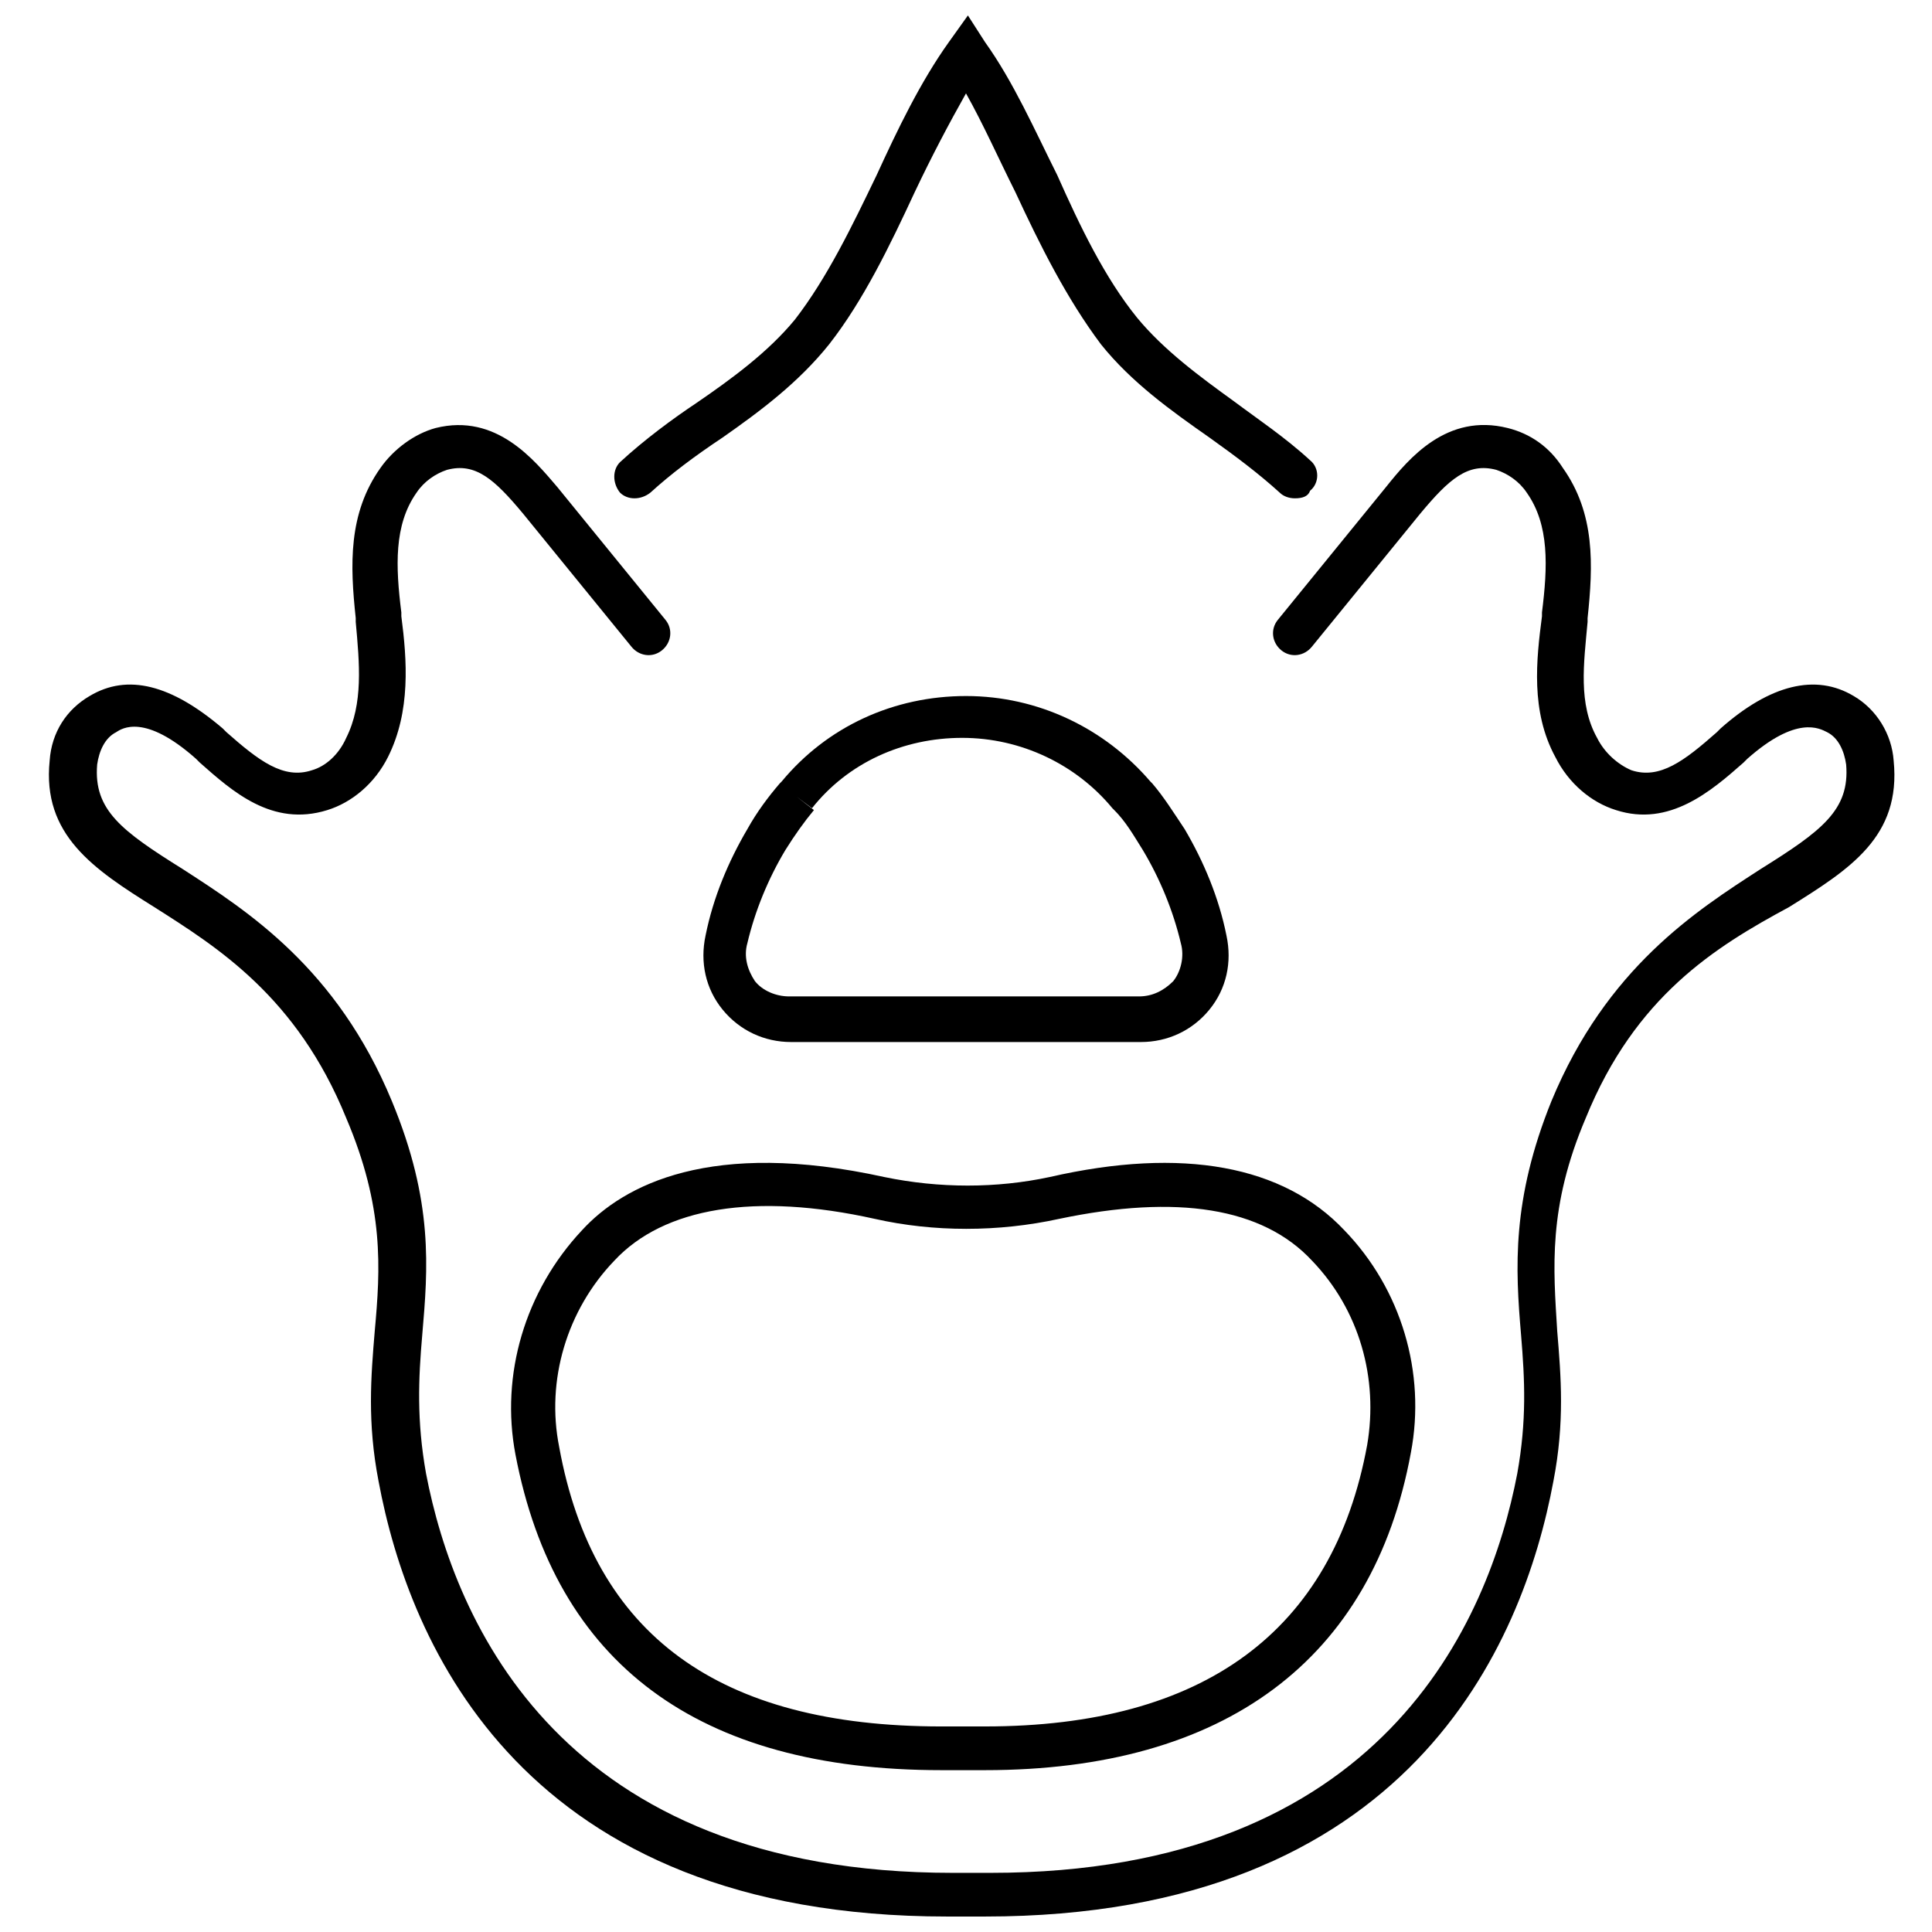
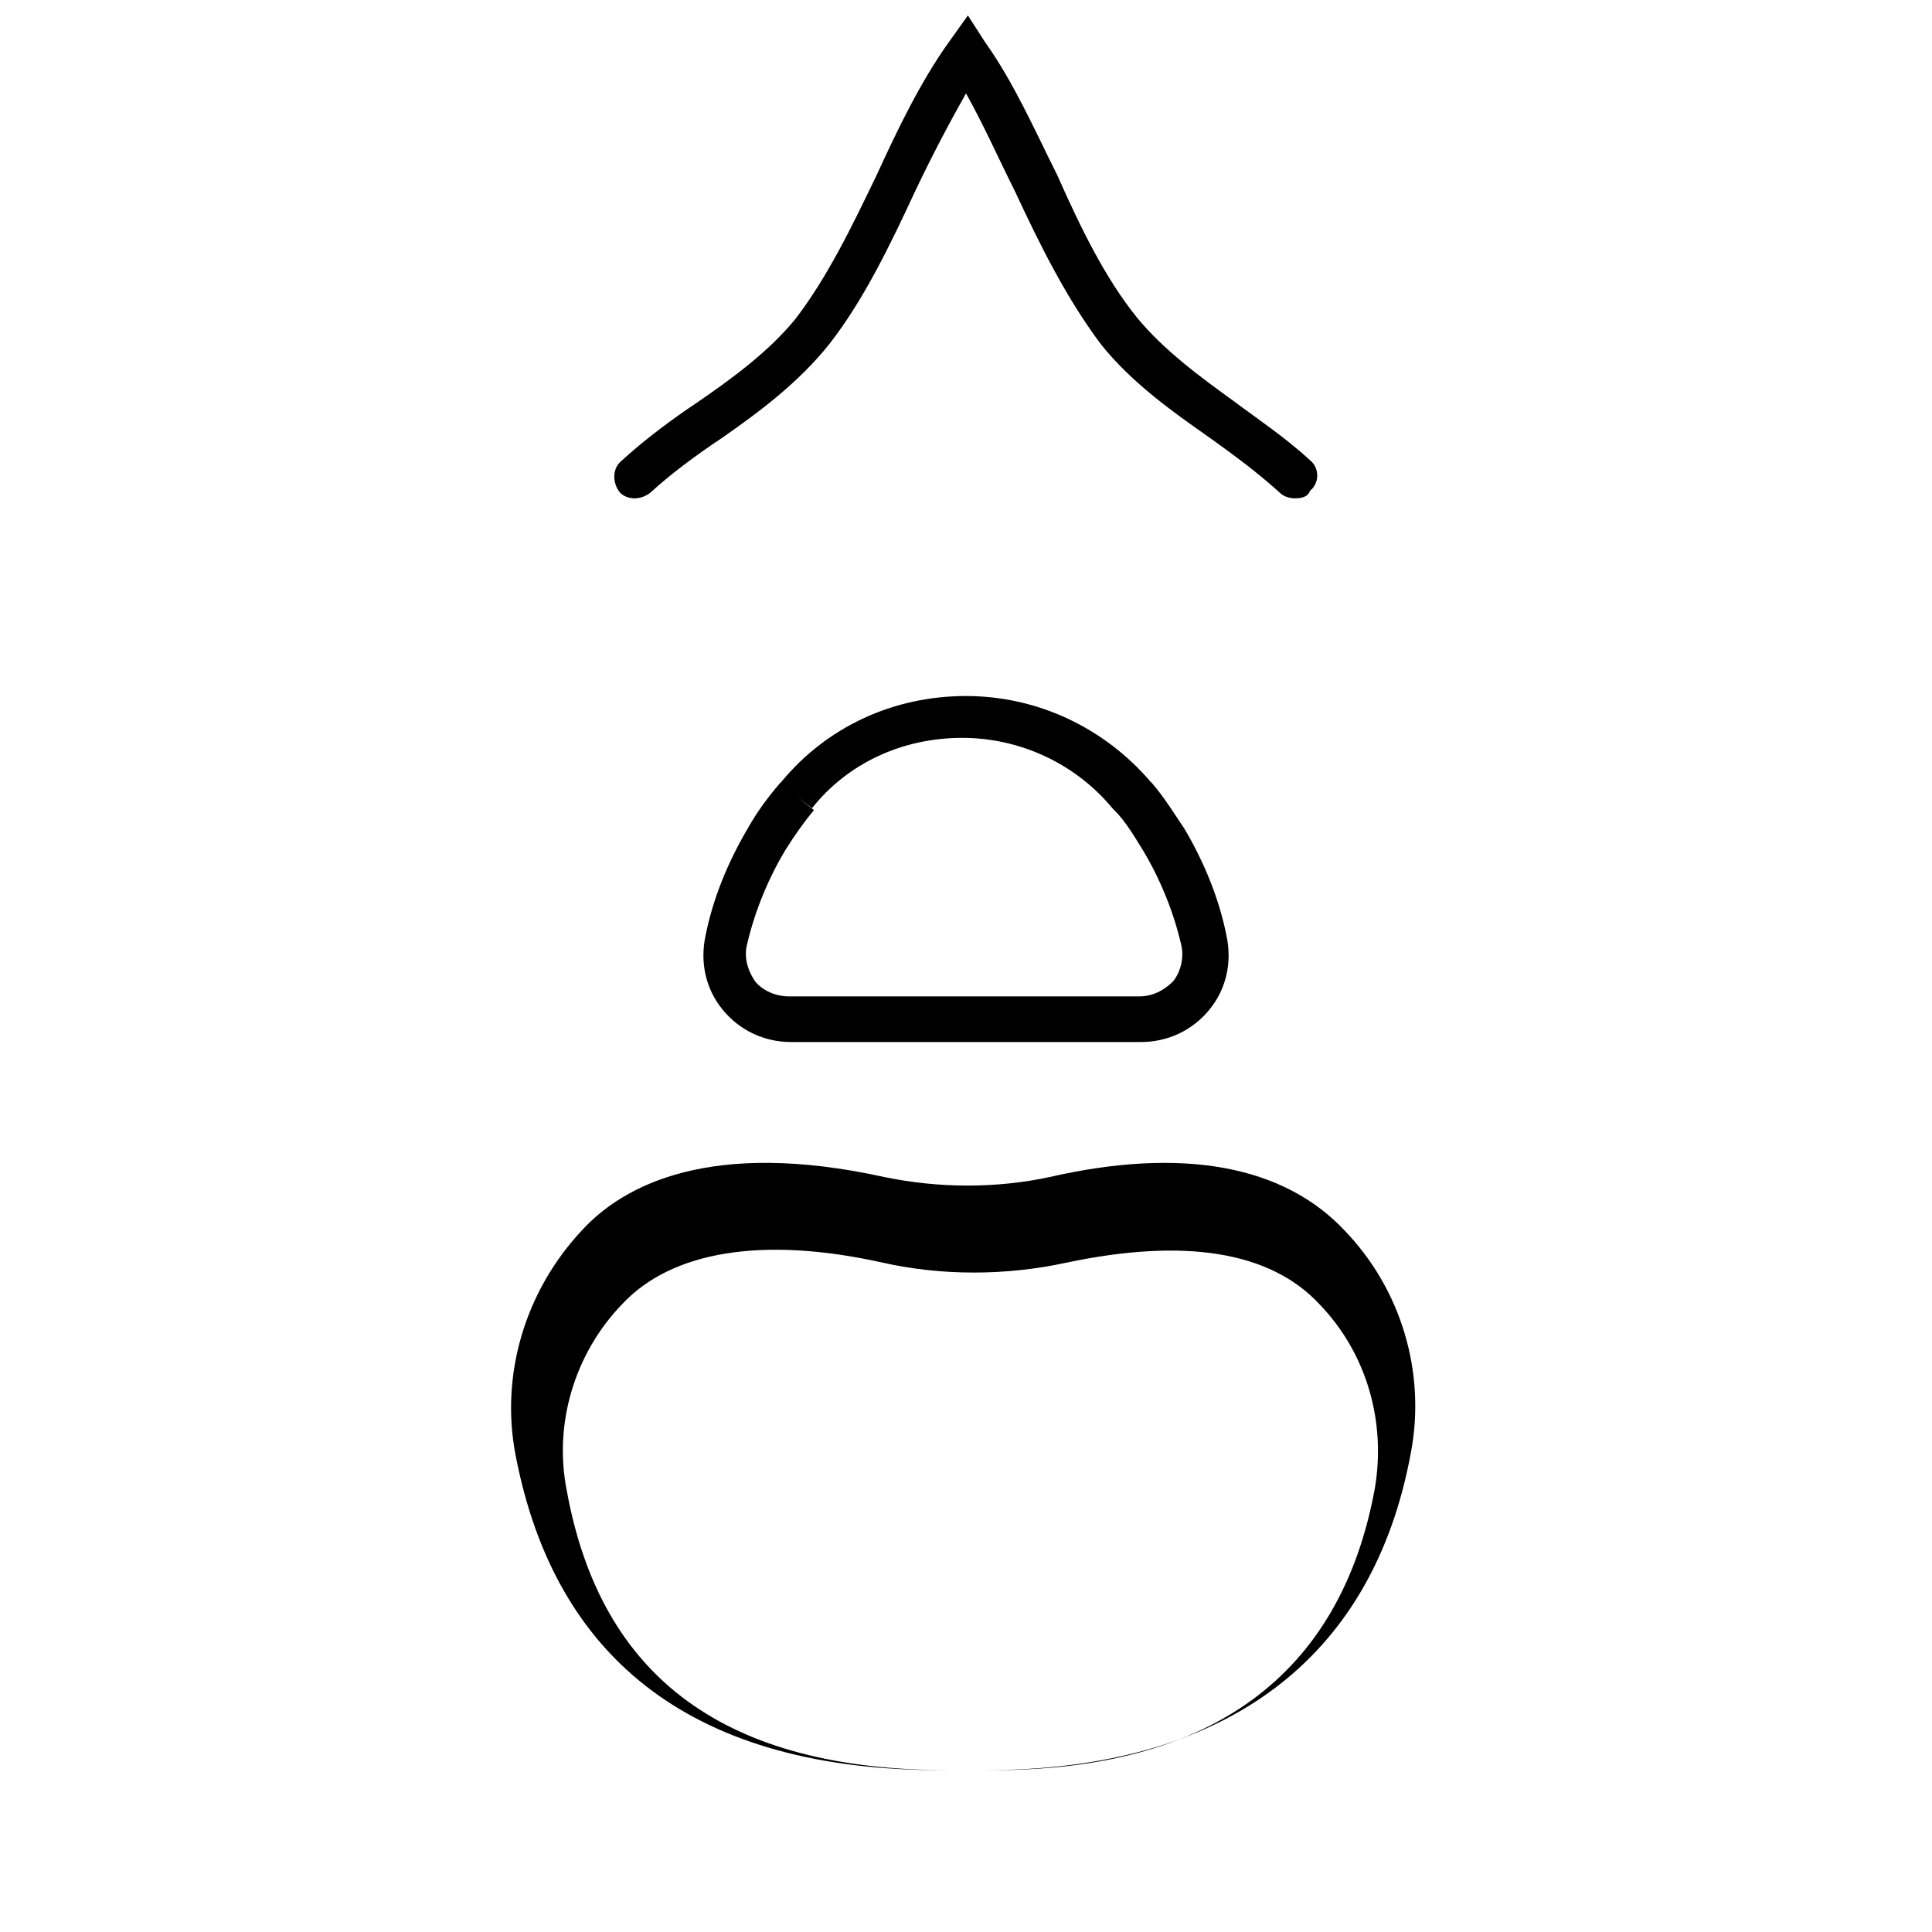
<svg xmlns="http://www.w3.org/2000/svg" width="800px" height="800px" version="1.1" viewBox="144 144 512 512">
  <defs>
    <clipPath id="b">
-       <path d="m156 256h491v395.9h-491z" />
-     </clipPath>
+       </clipPath>
    <clipPath id="a">
      <path d="m306 148.09h188v128.91h-188z" />
    </clipPath>
  </defs>
-   <path d="m405.04 613.11h-11.586c-64.488 0-102.27-28.215-112.85-83.633-4.031-21.16 2.519-43.328 17.633-59.449 11.082-12.09 34.258-24.184 80.105-14.105 14.609 3.023 29.727 3.023 43.832 0 35.266-8.062 61.969-3.023 78.09 14.105 15.113 15.617 21.664 37.785 17.633 58.945-10.078 54.918-49.375 84.137-112.86 84.137zm-2.016-11.586h2.016c57.938 0 92.195-25.191 101.27-74.562 3.023-17.633-2.016-35.77-14.609-48.871-13.098-14.105-35.77-17.633-67.008-11.082-16.121 3.527-33.25 3.527-48.871 0-31.738-7.055-55.922-3.023-69.023 11.082-12.594 13.098-18.137 31.738-14.609 49.375 9.07 49.875 42.324 74.059 101.27 74.059z" />
+   <path d="m405.04 613.11h-11.586c-64.488 0-102.27-28.215-112.85-83.633-4.031-21.16 2.519-43.328 17.633-59.449 11.082-12.09 34.258-24.184 80.105-14.105 14.609 3.023 29.727 3.023 43.832 0 35.266-8.062 61.969-3.023 78.09 14.105 15.113 15.617 21.664 37.785 17.633 58.945-10.078 54.918-49.375 84.137-112.86 84.137zh2.016c57.938 0 92.195-25.191 101.27-74.562 3.023-17.633-2.016-35.77-14.609-48.871-13.098-14.105-35.77-17.633-67.008-11.082-16.121 3.527-33.25 3.527-48.871 0-31.738-7.055-55.922-3.023-69.023 11.082-12.594 13.098-18.137 31.738-14.609 49.375 9.07 49.875 42.324 74.059 101.27 74.059z" />
  <g clip-path="url(#b)">
-     <path d="m405.04 651.9h-10.078c-112.35 0-142.58-72.043-150.64-115.37-3.023-15.617-2.016-27.711-1.008-39.801 1.512-16.625 2.519-32.746-7.559-56.426-13.098-32.242-34.258-45.344-50.883-55.922-16.121-10.078-29.727-19.145-27.711-38.793 0.504-7.559 4.535-13.602 10.578-17.129 10.078-6.047 21.664-3.023 35.266 8.566l1.008 1.008c8.566 7.559 15.113 12.594 22.672 10.078 3.527-1.008 7.055-4.031 9.07-8.566 4.535-9.07 3.527-19.648 2.519-30.73v-1.008c-1.512-14.105-2.016-27.711 6.551-39.801 3.527-5.039 9.07-9.07 14.609-10.578 16.121-4.031 26.199 8.566 32.242 15.617l28.719 35.266c2.016 2.519 1.512 6.047-1.008 8.062-2.519 2.016-6.047 1.512-8.062-1.008l-28.719-35.266c-7.559-9.07-12.594-13.602-20.152-11.586-3.023 1.008-6.047 3.023-8.062 6.047-6.047 8.566-5.543 19.648-4.031 31.738v1.008c1.512 11.586 2.519 25.191-3.527 37.281-3.527 7.055-9.574 12.09-16.121 14.105-14.609 4.535-25.191-5.039-33.754-12.594l-1.008-1.008c-13.602-12.09-19.648-8.062-21.16-7.055-3.023 1.512-4.535 5.039-5.039 8.566-1.008 12.09 6.551 17.633 22.672 27.711 17.129 11.082 40.809 26.199 55.418 61.465 11.082 26.703 9.574 44.336 8.062 61.969-1.008 11.586-1.512 22.672 1.008 36.777 7.559 39.297 35.77 105.8 139.55 105.8h10.078c103.79 0 132-66.504 139.55-105.8 2.519-14.105 2.016-24.688 1.008-36.777-1.512-17.633-2.519-35.77 8.062-61.969 14.609-35.266 38.289-50.383 55.418-61.465 16.121-10.078 23.68-15.617 22.672-27.711-0.504-3.527-2.016-7.055-5.039-8.566-2.016-1.008-8.062-4.535-21.16 7.055l-1.008 1.008c-8.566 7.559-19.648 17.129-33.754 12.594-6.551-2.016-12.594-7.055-16.121-14.105-6.551-12.09-5.039-25.695-3.527-37.281v-1.008c1.512-12.09 2.016-23.176-4.031-31.738-2.016-3.023-5.039-5.039-8.062-6.047-7.559-2.016-12.594 2.519-20.152 11.586l-28.719 35.266c-2.016 2.519-5.543 3.023-8.062 1.008-2.519-2.016-3.023-5.543-1.008-8.062l28.719-35.266c6.047-7.559 16.121-19.648 32.242-15.617 6.047 1.512 11.082 5.039 14.609 10.578 8.566 12.09 8.062 25.695 6.551 39.801v1.008c-1.008 11.082-2.519 21.664 2.519 30.73 2.016 4.031 5.543 7.055 9.07 8.566 7.559 2.519 14.105-2.519 22.672-10.078l1.008-1.008c13.098-11.586 25.191-14.609 35.266-8.566 6.047 3.527 10.078 10.078 10.578 17.129 2.016 20.152-11.586 28.719-27.711 38.793-19.633 10.578-40.793 23.676-53.891 55.922-10.078 23.68-8.566 39.801-7.559 56.426 1.008 12.09 2.016 24.184-1.008 39.801-8.062 43.328-38.289 115.37-150.64 115.37z" />
-   </g>
+     </g>
  <path d="m446.35 420.15h-92.699c-7.055 0-13.602-3.023-18.137-8.566-4.535-5.543-6.047-12.594-4.535-19.648 2.016-10.078 6.047-19.648 11.082-28.215 2.519-4.535 5.543-8.566 8.566-12.09l0.504-0.504c12.09-14.609 29.727-22.672 48.871-22.672s36.777 8.566 48.871 22.672l0.504 0.504c3.023 3.527 5.543 7.559 8.566 12.09 5.039 8.566 9.07 18.137 11.082 28.215 1.512 7.055 0 14.105-4.535 19.648-4.535 5.543-11.086 8.566-18.141 8.566zm-91.188-64.992 4.535 3.527c-2.519 3.023-5.039 6.551-7.559 10.578-4.535 7.559-8.062 16.121-10.078 24.688-1.008 3.527 0 7.055 2.016 10.078 2.016 2.519 5.543 4.031 9.07 4.031h92.699c3.527 0 6.551-1.512 9.07-4.031 2.016-2.519 3.023-6.551 2.016-10.078-2.016-8.566-5.543-17.129-10.078-24.688-2.519-4.031-4.535-7.559-7.559-10.578l-0.504-0.504c-9.574-11.586-24.184-18.641-39.801-18.641-15.617 0-30.23 6.551-39.801 18.641z" />
  <g clip-path="url(#a)">
    <path d="m487.16 276.06c-1.512 0-3.023-0.504-4.031-1.512-5.543-5.039-11.586-9.574-18.641-14.609-10.078-7.055-20.656-14.609-28.719-24.688-9.07-12.09-16.121-26.199-22.672-40.305-4.535-9.07-8.566-18.137-13.098-26.199-4.535 8.062-9.07 16.625-13.602 26.199-6.551 14.105-13.602 28.719-22.672 40.305-8.062 10.078-18.137 17.633-28.215 24.688-7.559 5.039-13.602 9.574-19.145 14.609-2.519 2.016-6.047 2.016-8.062 0-2.016-2.519-2.016-6.047 0-8.062 6.551-6.047 14.105-11.586 20.152-15.617 9.574-6.551 19.145-13.602 26.199-22.168 8.566-11.082 15.113-24.688 21.664-38.289 5.543-12.09 11.586-24.688 19.145-35.266l5.043-7.055 4.531 7.055c7.559 10.578 13.098 23.176 19.145 35.266 6.047 13.602 12.594 27.207 21.16 37.785 7.055 8.566 16.625 15.617 25.695 22.168 6.047 4.535 13.602 9.574 20.152 15.617 2.519 2.016 2.519 6.047 0 8.062-0.504 1.512-2.016 2.016-4.031 2.016z" />
  </g>
</svg>